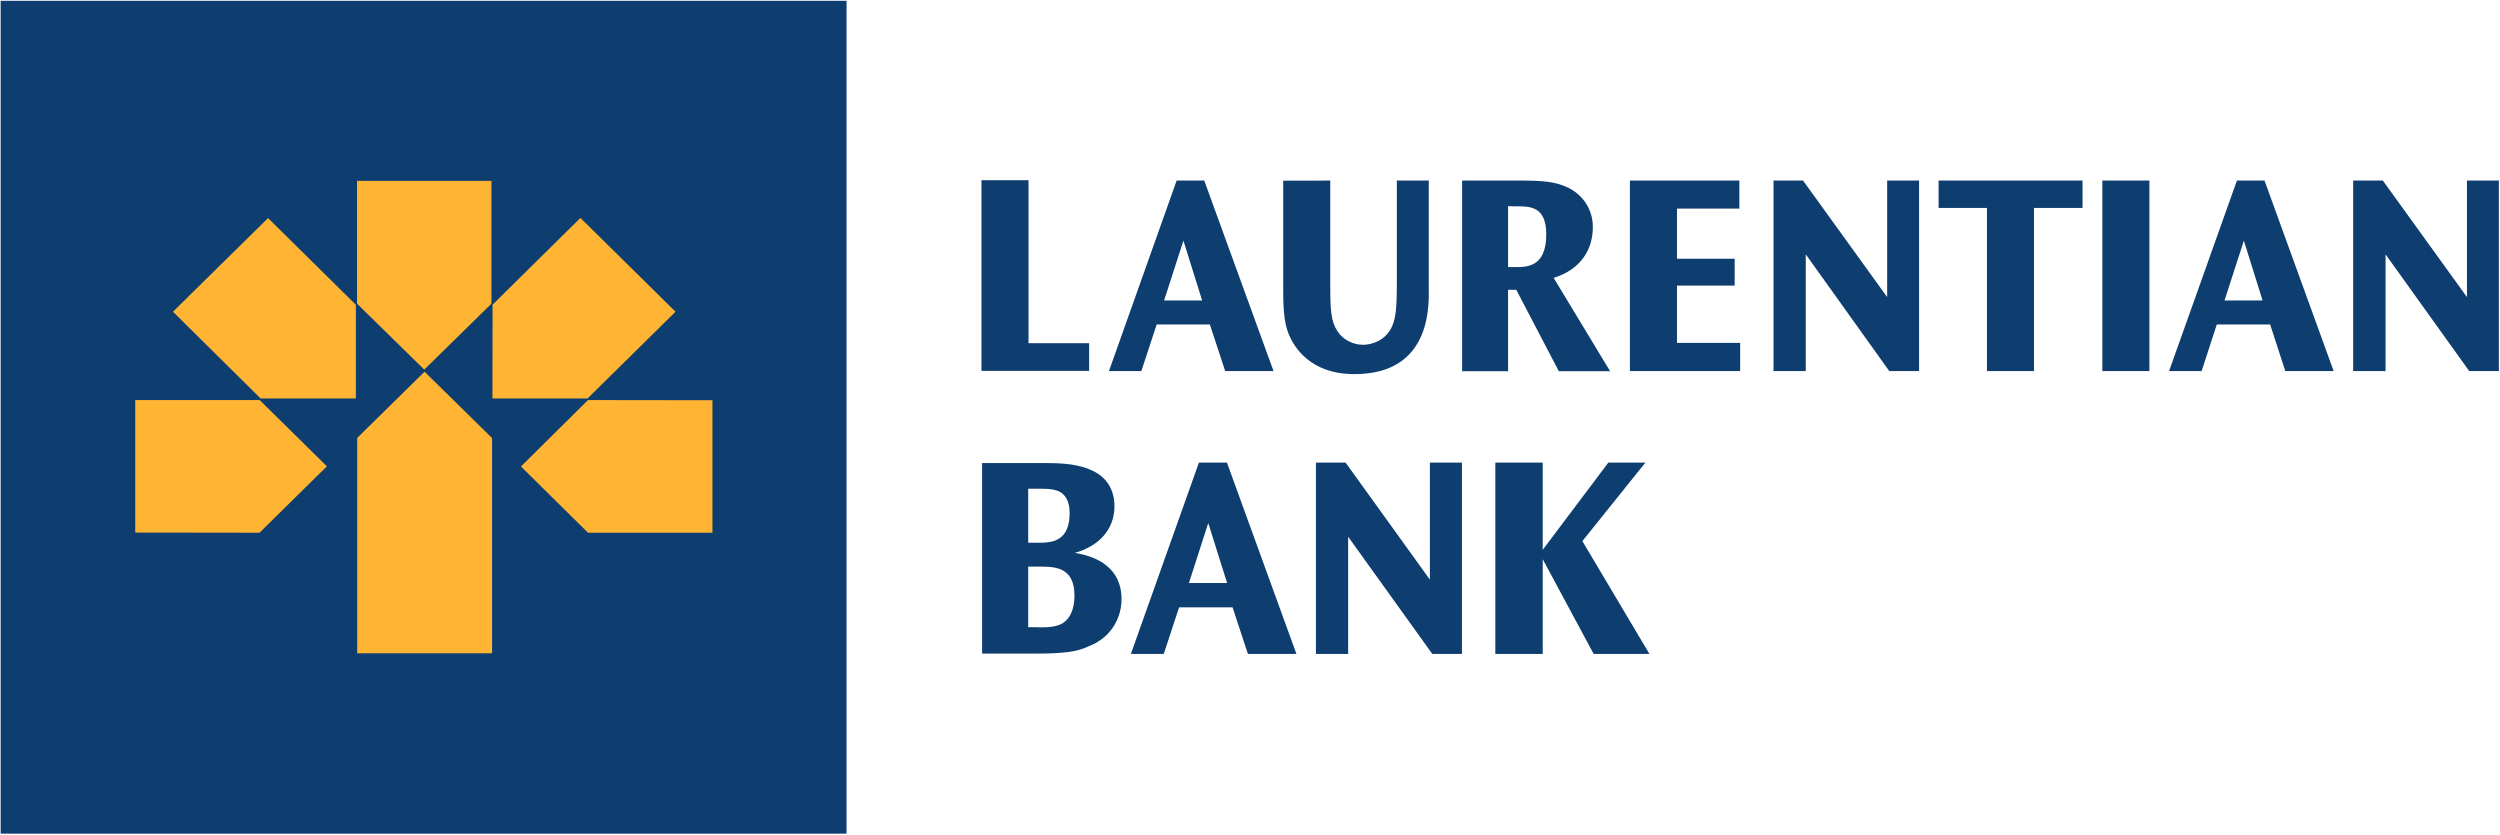
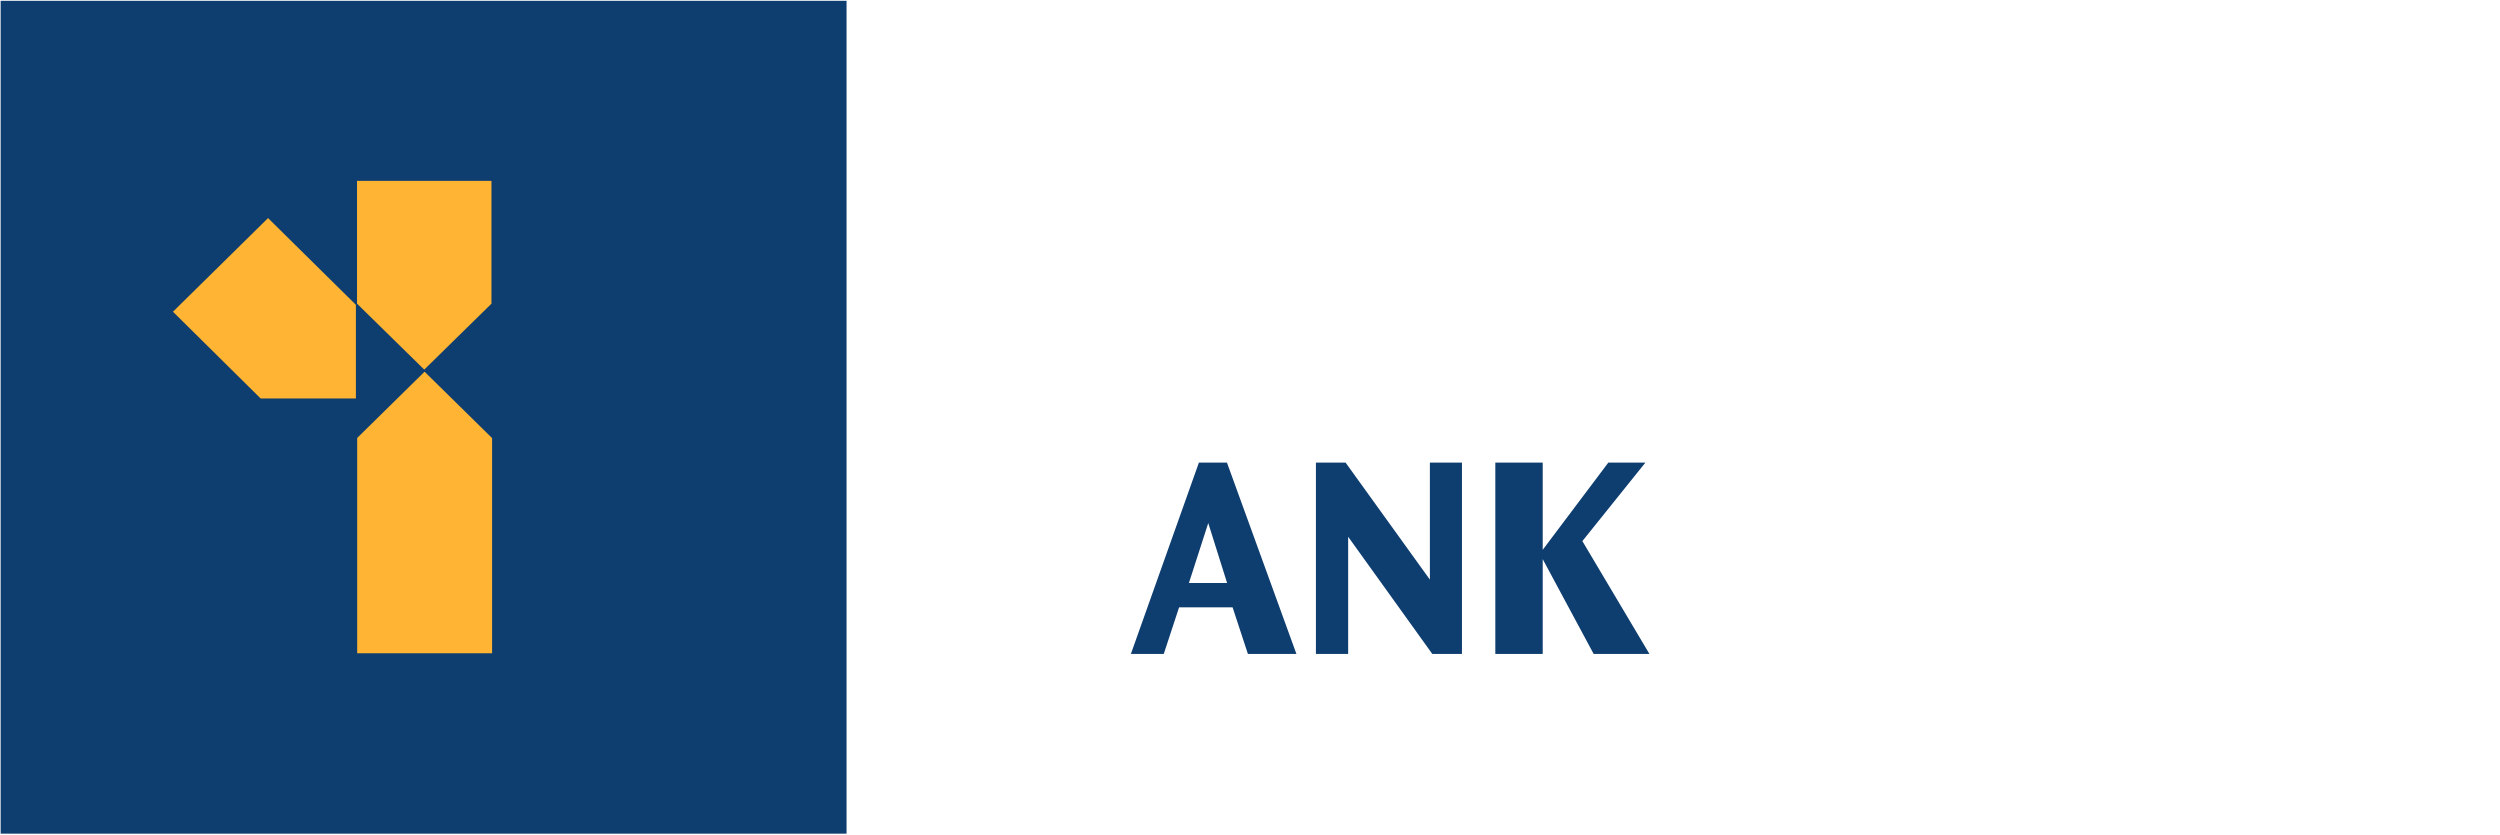
<svg xmlns="http://www.w3.org/2000/svg" version="1.2" viewBox="0 0 1551 518" width="1551" height="518">
  <style>.a{fill:#0e3d6f}.b{fill:#ffb533}</style>
  <path fill-rule="evenodd" class="a" d="m525.2 0.5v516.7h-524.8v-516.7z" />
  <path fill-rule="evenodd" class="b" d="m304.9 188.4l-41.7 40.9-41.7-40.9v-76.2h83.4zm-83.3 83.3l41.8-41.1 41.9 41.2v133.5h-83.7zm-0.8-82.6v58.1h-59.1l-54.4-53.8 59-58.1z" />
-   <path fill-rule="evenodd" class="b" d="m161.1 248.2l41.7 41.1-41.8 41.2-77.1-0.1v-82.2zm203.7 82.3l-41.6-41.1 41.6-41.2 77.2 0.1v82.2zm-0.3-83.3h-59l0.1-58.2 54.5-53.8 59 58.2z" />
-   <path fill-rule="evenodd" class="a" d="m638.1 111.8v101.1h37.6v17.2h-66.8v-118.3zm109 0.2l43 118.2h-30l-9.5-28.9h-33l-9.5 28.9h-20.1l42-118.2c0 0 17.2 0 17.1 0zm-24.9 74.4h23.6l-11.6-37.1zm103.1-74.4v64.3c0 16.3 0.4 23.2 4.6 29.4 3.5 5.3 9.8 8.2 15.8 8.2 5 0 14.3-2.4 18.2-12.1 1.8-4.5 2.7-9.3 2.7-25.6v-64.2h19.8v66c0 8.9 3 54.1-46.1 54.1-6.6 0-28.5-0.6-39.5-22-3.8-7.5-4.7-15.4-4.7-30.8v-67.2c0 0 29.2 0 29.2-0.1zm115.5 0c16.6 0 23.8 0.6 31.8 4.3 8.2 3.9 15.6 12.4 15.6 24.6 0 13.4-7 26.1-24.3 31.5l35 57.9h-31.8l-26.4-50.5h-5.1v50.5h-28.5v-118.3c0 0 33.8 0 33.7 0zm-5.2 15.9v37.8h4.7c6.9 0 19 0 19-20.2 0-17.5-9.9-17.5-18.6-17.5 0 0-5.1 0-5.1-0.1zm143.5-15.9v17.4h-38.7v31.1h35.8v16.7h-35.8v35.5h39.2v17.5h-68.4v-118.2zm39.5 0l52.2 72.3v-72.3h19.8v118.2h-18.5l-51.8-72.4v72.4h-20v-118.2zm173.4 0v17h-30.1v101.2h-29.2v-101.2h-30v-17zm41.5 0v118.2h-29.2v-118.2zm71.4 0l42.9 118.2h-30l-9.4-28.9h-33.1l-9.4 28.9h-20.2l42.1-118.2c0 0 17.2 0 17.1 0zm-24.8 74.4h23.6l-11.6-37.1zm98.2-74.4l52.2 72.3v-72.3h19.8v118.2h-18.4l-51.9-72.4v72.4h-20.1v-118.2zm-828.6 175.3c9.6 0 20 0.7 28.3 4.8 8.1 3.9 13.4 11.1 13.4 22 0 15.1-10.5 25-24.6 28.9 4.1 0.7 11.1 2.1 17.4 6.2 6.8 4.5 11.6 11.7 11.6 22.5 0 10.7-5.6 23.6-20.5 29.3-6.9 3.3-15.1 4.5-33.5 4.5h-32.5v-118.2c0 0 40.3 0 40.4 0zm-6 49.4c3.9 0 9.4 0 13.2-2.5 4.4-2.6 6.7-7.9 6.7-15.8 0-5.9-1.6-10.3-5.4-12.9-3.5-2.1-8-2.3-13.6-2.3h-6.7v33.5zm0.9 52.5c4.5 0 10.7 0 14.9-2.7 4.7-3 7.1-9 7.1-17.2 0-7-2.1-12.4-6.7-15.1-4-2.5-9.4-2.7-16-2.7h-6v37.6c0 0 6.8 0 6.7 0.1z" />
  <path fill-rule="evenodd" class="a" d="m761.2 287l43.1 118.7h-30.1l-9.5-28.9h-33.2l-9.5 28.9h-20.4l42.2-118.7c0 0 17.3 0 17.4 0zm-23.6 74.7h23.7l-11.7-37.2zm97.2-74.7l52.3 72.6v-72.6h19.9v118.7h-18.4l-52.2-72.7v72.7h-20v-118.7zm122.3 0v54.1l40.7-54.1h23l-39.1 48.7 41.6 70h-34.6l-31.6-58.8v58.8h-29.4v-118.7z" />
</svg>